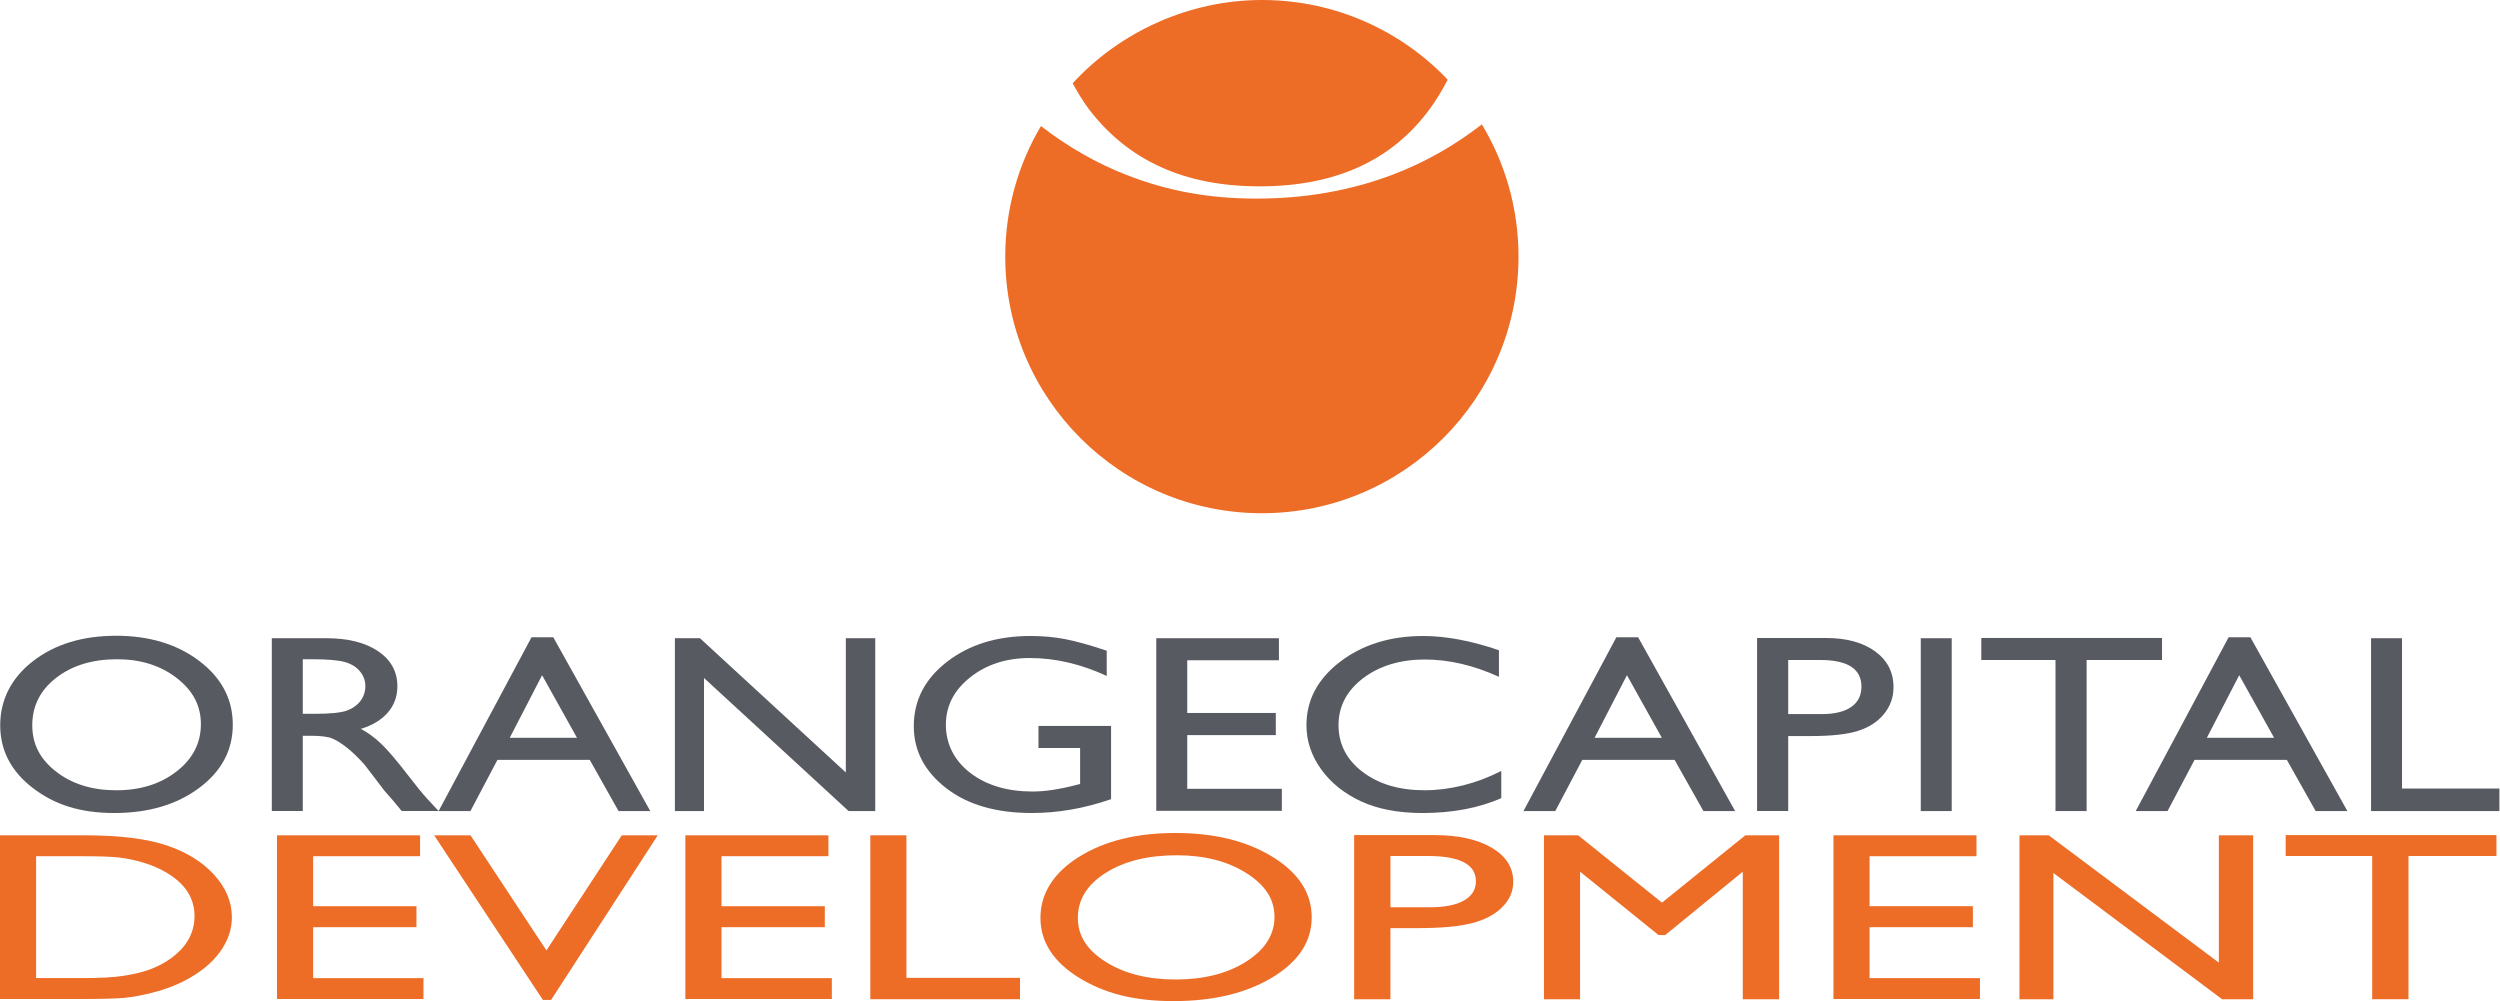
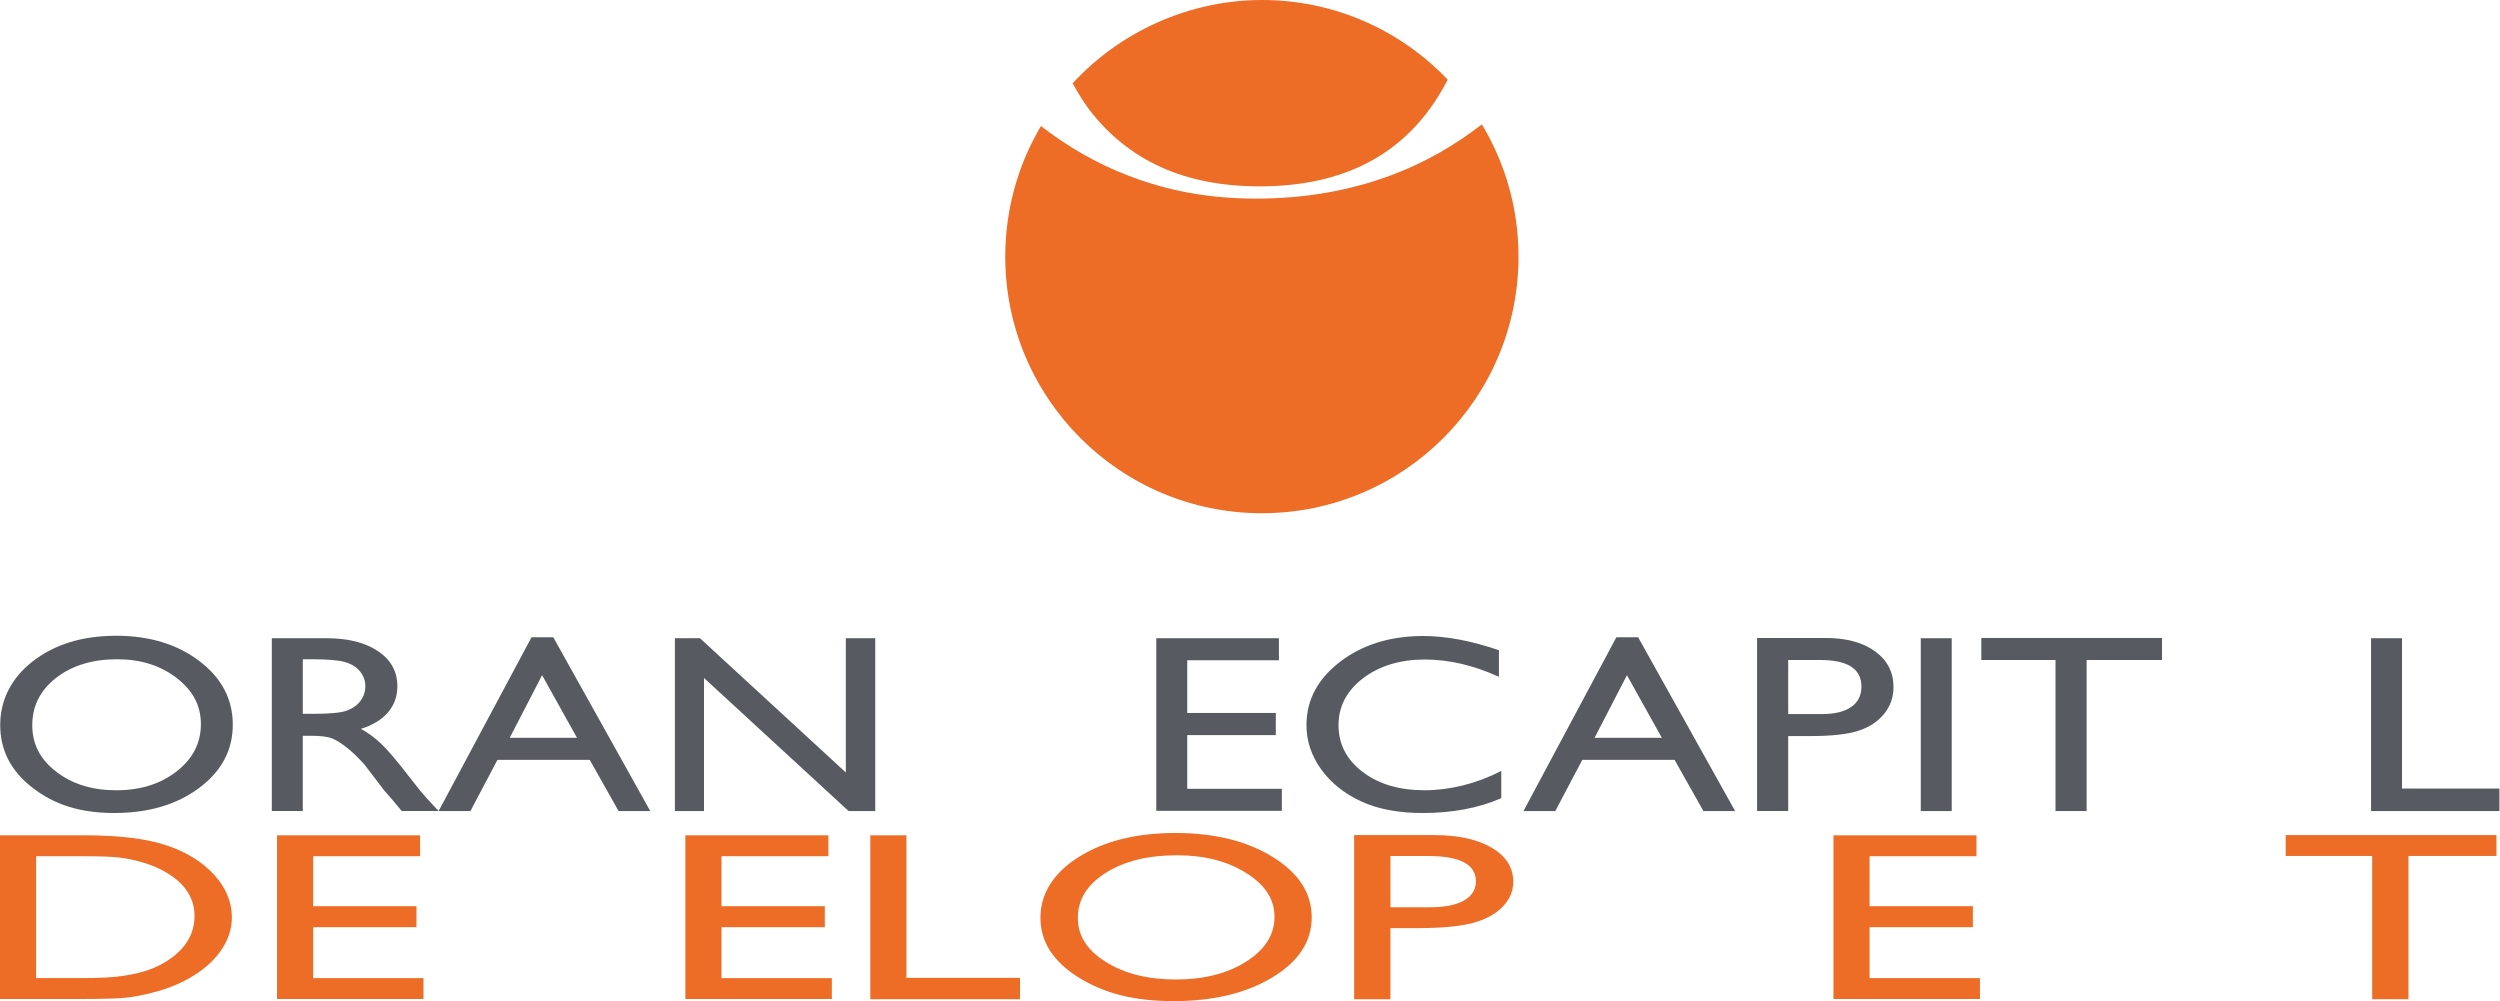
<svg xmlns="http://www.w3.org/2000/svg" width="1351" height="541" viewBox="0 0 1351 541" fill="none">
  <path d="M62.665 343.556C80.725 343.556 95.771 348.128 107.777 357.26C119.796 366.391 125.799 377.852 125.799 391.619C125.799 405.386 119.733 416.784 107.612 425.814C95.492 434.844 80.193 439.352 61.741 439.352C43.288 439.352 29.446 434.844 17.718 425.814C5.978 416.797 0.114 405.487 0.114 391.898C0.114 378.308 6.028 366.403 17.845 357.272C29.661 348.141 44.605 343.569 62.665 343.569V343.556ZM63.336 356.259C49.962 356.259 38.969 359.602 30.357 366.289C21.745 372.976 17.439 381.513 17.439 391.898C17.439 402.283 21.758 410.35 30.395 417.037C39.033 423.724 49.849 427.068 62.83 427.068C75.811 427.068 86.754 423.661 95.48 416.835C104.206 410.021 108.562 401.523 108.562 391.366C108.562 381.209 104.206 373.154 95.48 366.391C86.754 359.64 76.039 356.259 63.336 356.259Z" fill="#575A60" />
  <path d="M146.886 438.288V344.886H176.167C187.996 344.886 197.38 347.229 204.321 351.902C211.261 356.575 214.744 362.908 214.744 370.887C214.744 376.32 213.047 381.031 209.64 384.995C206.233 388.959 201.357 391.923 194.999 393.886C198.735 395.849 202.395 398.521 205.967 401.902C209.538 405.284 214.554 411.198 221.025 419.62C225.091 424.927 228.358 428.916 230.815 431.589L237.008 438.276H217.087L211.983 432.121C211.818 431.905 211.476 431.525 210.982 430.981L207.727 427.295L202.547 420.469L196.95 413.174C193.492 409.337 190.326 406.285 187.451 404.018C184.576 401.751 181.98 400.117 179.662 399.116C177.345 398.116 173.444 397.609 167.973 397.609H163.616V438.25H146.886V438.288ZM168.644 356.259H163.629V385.742H169.986C178.459 385.742 184.285 385.16 187.438 384.007C190.592 382.855 193.049 381.094 194.797 378.764C196.557 376.421 197.431 373.761 197.431 370.773C197.431 367.784 196.456 365.175 194.505 362.781C192.555 360.4 189.807 358.716 186.261 357.728C182.714 356.753 176.851 356.259 168.644 356.259Z" fill="#575A60" />
  <path d="M287.224 344.366H298.99L351.409 438.301H334.274L318.696 410.628H268.822L254.22 438.301H237.021L287.237 344.366H287.224ZM311.806 398.711L292.948 364.883L275.458 398.711H311.806Z" fill="#575A60" />
  <path d="M457.084 344.898H472.978V438.301H458.591L380.437 366.378V438.301H364.707V344.898H378.258L457.084 417.442V344.898Z" fill="#575A60" />
-   <path d="M561.175 392.29H600.423V431.867C586.036 436.857 571.75 439.352 557.579 439.352C538.214 439.352 522.75 434.843 511.175 425.813C499.599 416.783 493.811 405.651 493.811 392.416C493.811 378.472 499.802 366.859 511.808 357.588C523.802 348.318 538.835 343.682 556.907 343.682C563.493 343.682 569.737 344.252 575.651 345.392C581.566 346.532 589.038 348.609 598.08 351.649V365.288C584.137 358.829 570.294 355.6 556.578 355.6C543.799 355.6 533.034 359.083 524.283 366.036C515.519 372.989 511.15 381.525 511.15 391.644C511.15 401.763 515.532 410.92 524.283 417.645C533.047 424.37 544.306 427.738 558.085 427.738C564.785 427.738 572.789 426.51 582.097 424.066L583.693 423.66V404.207H561.188V392.302L561.175 392.29Z" fill="#575A60" />
  <path d="M624.854 344.898H691.128V356.803H641.584V385.286H689.444V397.254H641.584V426.269H692.711V438.174H624.854V344.898Z" fill="#575A60" />
  <path d="M811.292 416.632V431.336C799.019 436.681 784.848 439.353 768.776 439.353C755.719 439.353 744.65 437.263 735.556 433.071C726.463 428.879 719.269 423.104 713.963 415.758C708.669 408.4 706.009 400.447 706.009 391.898C706.009 378.309 712.076 366.872 724.209 357.602C736.341 348.331 751.311 343.696 769.105 343.696C781.377 343.696 795.017 346.254 810.025 351.384V365.758C796.36 359.514 782.998 356.399 769.941 356.399C756.884 356.399 745.435 359.768 736.595 366.531C727.755 373.281 723.335 381.741 723.335 391.898C723.335 402.055 727.691 410.579 736.392 417.164C745.093 423.763 756.225 427.055 769.776 427.055C783.328 427.055 797.778 423.573 811.279 416.62L811.292 416.632Z" fill="#575A60" />
  <path d="M873.475 344.366H885.241L937.661 438.301H920.525L904.947 410.628H855.074L840.471 438.301H823.272L873.488 344.366H873.475ZM898.058 398.711L879.2 364.883L861.71 398.711H898.058Z" fill="#575A60" />
  <path d="M949.527 438.289V344.76H986.597C997.755 344.76 1006.65 347.166 1013.29 351.979C1019.93 356.791 1023.25 363.25 1023.25 371.368C1023.25 376.801 1021.55 381.614 1018.14 385.806C1014.74 389.998 1010.08 393.038 1004.18 394.925C998.261 396.824 989.789 397.762 978.732 397.762H966.346V438.276H949.527V438.289ZM983.672 356.664H966.346V385.882H984.672C991.473 385.882 996.716 384.603 1000.4 382.032C1004.09 379.474 1005.92 375.801 1005.92 371.039C1005.92 361.452 998.502 356.664 983.659 356.664H983.672Z" fill="#575A60" />
  <path d="M1037.98 344.898H1054.71V438.301H1037.98V344.898Z" fill="#575A60" />
  <path d="M1070.7 344.76H1168.36V356.664H1127.61V438.289H1110.79V356.664H1070.7V344.76Z" fill="#575A60" />
-   <path d="M1204.34 344.366H1216.11L1268.53 438.301H1251.39L1235.81 410.628H1185.94L1171.34 438.301H1154.14L1204.35 344.366H1204.34ZM1228.92 398.711L1210.07 364.883L1192.58 398.711H1228.92Z" fill="#575A60" />
  <path d="M1281.32 344.898H1298.05V426.13H1350.68V438.301H1281.32V344.898Z" fill="#575A60" />
  <path d="M0 451.409H45.973C64.514 451.409 79.193 453.221 89.983 456.83C100.786 460.439 109.373 465.759 115.743 472.775C122.114 479.791 125.305 487.441 125.305 495.723C125.305 501.638 123.545 507.299 120.037 512.72C116.528 518.127 111.513 522.889 105.003 526.98C98.367 531.21 90.654 534.402 81.878 536.555C76.736 537.872 72.025 538.746 67.731 539.189C63.438 539.632 55.244 539.86 43.136 539.86H0V451.409ZM43.921 462.694H19.516V528.563H44.504C54.269 528.563 61.842 528.133 67.25 527.259C72.645 526.398 77.154 525.296 80.763 523.966C84.373 522.636 87.678 521.002 90.667 519.052C100.292 512.707 105.117 504.703 105.117 495.027C105.117 485.351 100.178 477.765 90.287 471.762C86.64 469.52 82.46 467.684 77.749 466.24C73.025 464.809 68.554 463.859 64.324 463.39C60.094 462.922 53.293 462.694 43.921 462.694Z" fill="#ED6C26" />
  <path d="M149.71 451.409H227.003V462.694H169.226V489.708H225.053V501.055H169.226V528.576H228.852V539.86H149.697V451.422L149.71 451.409Z" fill="#ED6C26" />
-   <path d="M336.009 451.409H355.449L297.799 540.367H293.379L234.627 451.409H254.27L295.279 513.606L336.009 451.409Z" fill="#ED6C26" />
  <path d="M370.381 451.409H447.674V462.694H389.897V489.708H445.723V501.055H389.897V528.576H449.523V539.86H370.368V451.422L370.381 451.409Z" fill="#ED6C26" />
  <path d="M470.318 451.41H489.835V528.437H551.221V539.974H470.318V451.397V451.41Z" fill="#ED6C26" />
  <path d="M635.201 450.143C656.262 450.143 673.803 454.474 687.823 463.137C701.83 471.8 708.846 482.666 708.846 495.723C708.846 508.781 701.779 519.597 687.633 528.158C673.486 536.719 655.654 541 634.137 541C612.62 541 596.472 536.719 582.781 528.158C569.091 519.597 562.252 508.869 562.252 495.977C562.252 483.084 569.141 471.8 582.933 463.137C596.713 454.474 614.139 450.143 635.213 450.143H635.201ZM635.986 462.187C620.383 462.187 607.566 465.353 597.523 471.698C587.48 478.043 582.465 486.136 582.465 495.977C582.465 505.817 587.505 513.479 597.574 519.812C607.655 526.157 620.256 529.323 635.403 529.323C650.55 529.323 663.304 526.094 673.474 519.622C683.644 513.15 688.735 505.108 688.735 495.47C688.735 485.832 683.644 478.195 673.474 471.787C663.304 465.379 650.804 462.187 635.986 462.187Z" fill="#ED6C26" />
  <path d="M731.782 539.987V451.283H775.02C788.026 451.283 798.412 453.563 806.15 458.135C813.888 462.694 817.763 468.824 817.763 476.524C817.763 481.679 815.775 486.251 811.811 490.215C807.847 494.192 802.414 497.066 795.511 498.865C788.609 500.663 778.731 501.562 765.838 501.562H751.387V539.987H731.77H731.782ZM771.6 462.568H751.4V490.278H772.778C780.719 490.278 786.836 489.062 791.129 486.631C795.423 484.199 797.576 480.729 797.576 476.208C797.576 467.114 788.926 462.58 771.613 462.58L771.6 462.568Z" fill="#ED6C26" />
-   <path d="M943.17 451.409H961.42V539.987H941.802V471.065L899.882 505.298H896.272L853.871 471.065V539.987H834.354V451.409H852.832L898.134 487.783L943.17 451.409Z" fill="#ED6C26" />
  <path d="M990.802 451.409H1068.09V462.694H1010.32V489.708H1066.14V501.055H1010.32V528.576H1069.96V539.86H990.802V451.409Z" fill="#ED6C26" />
-   <path d="M1217.61 451.409V539.987H1200.83L1109.67 471.774V539.987H1091.32V451.409H1107.13L1199.06 520.204V451.409H1217.61Z" fill="#ED6C26" />
  <path d="M1235.18 451.283H1349.08V462.568H1301.54V539.975H1281.93V462.568H1235.18V451.283Z" fill="#ED6C26" />
  <path d="M752.147 94.568C729.49 103.066 705.085 107.322 678.958 107.322C652.83 107.322 630.667 103.066 608.833 94.568C592.66 88.274 577.222 79.459 562.518 68.124C550.284 88.793 543.242 112.907 543.242 138.667C543.242 215.263 605.325 277.346 681.921 277.346C758.518 277.346 820.6 215.263 820.6 138.667C820.6 112.527 813.369 88.084 800.792 67.212C785.709 78.915 769.498 88.046 752.135 94.555L752.147 94.568Z" fill="#ED6C26" />
  <path d="M627.209 90.236C642.521 97.215 660.378 100.697 680.794 100.697C701.21 100.697 719.067 97.215 734.378 90.236C749.69 83.271 762.444 72.81 772.651 58.853C776.185 54.028 779.402 48.747 782.327 43.035C757.086 16.515 721.435 0 681.934 0C642.432 0 605.033 17.351 579.679 45.011C582.325 49.962 585.213 54.585 588.329 58.853C598.942 72.81 611.91 83.271 627.222 90.236H627.209Z" fill="#ED6C26" />
</svg>